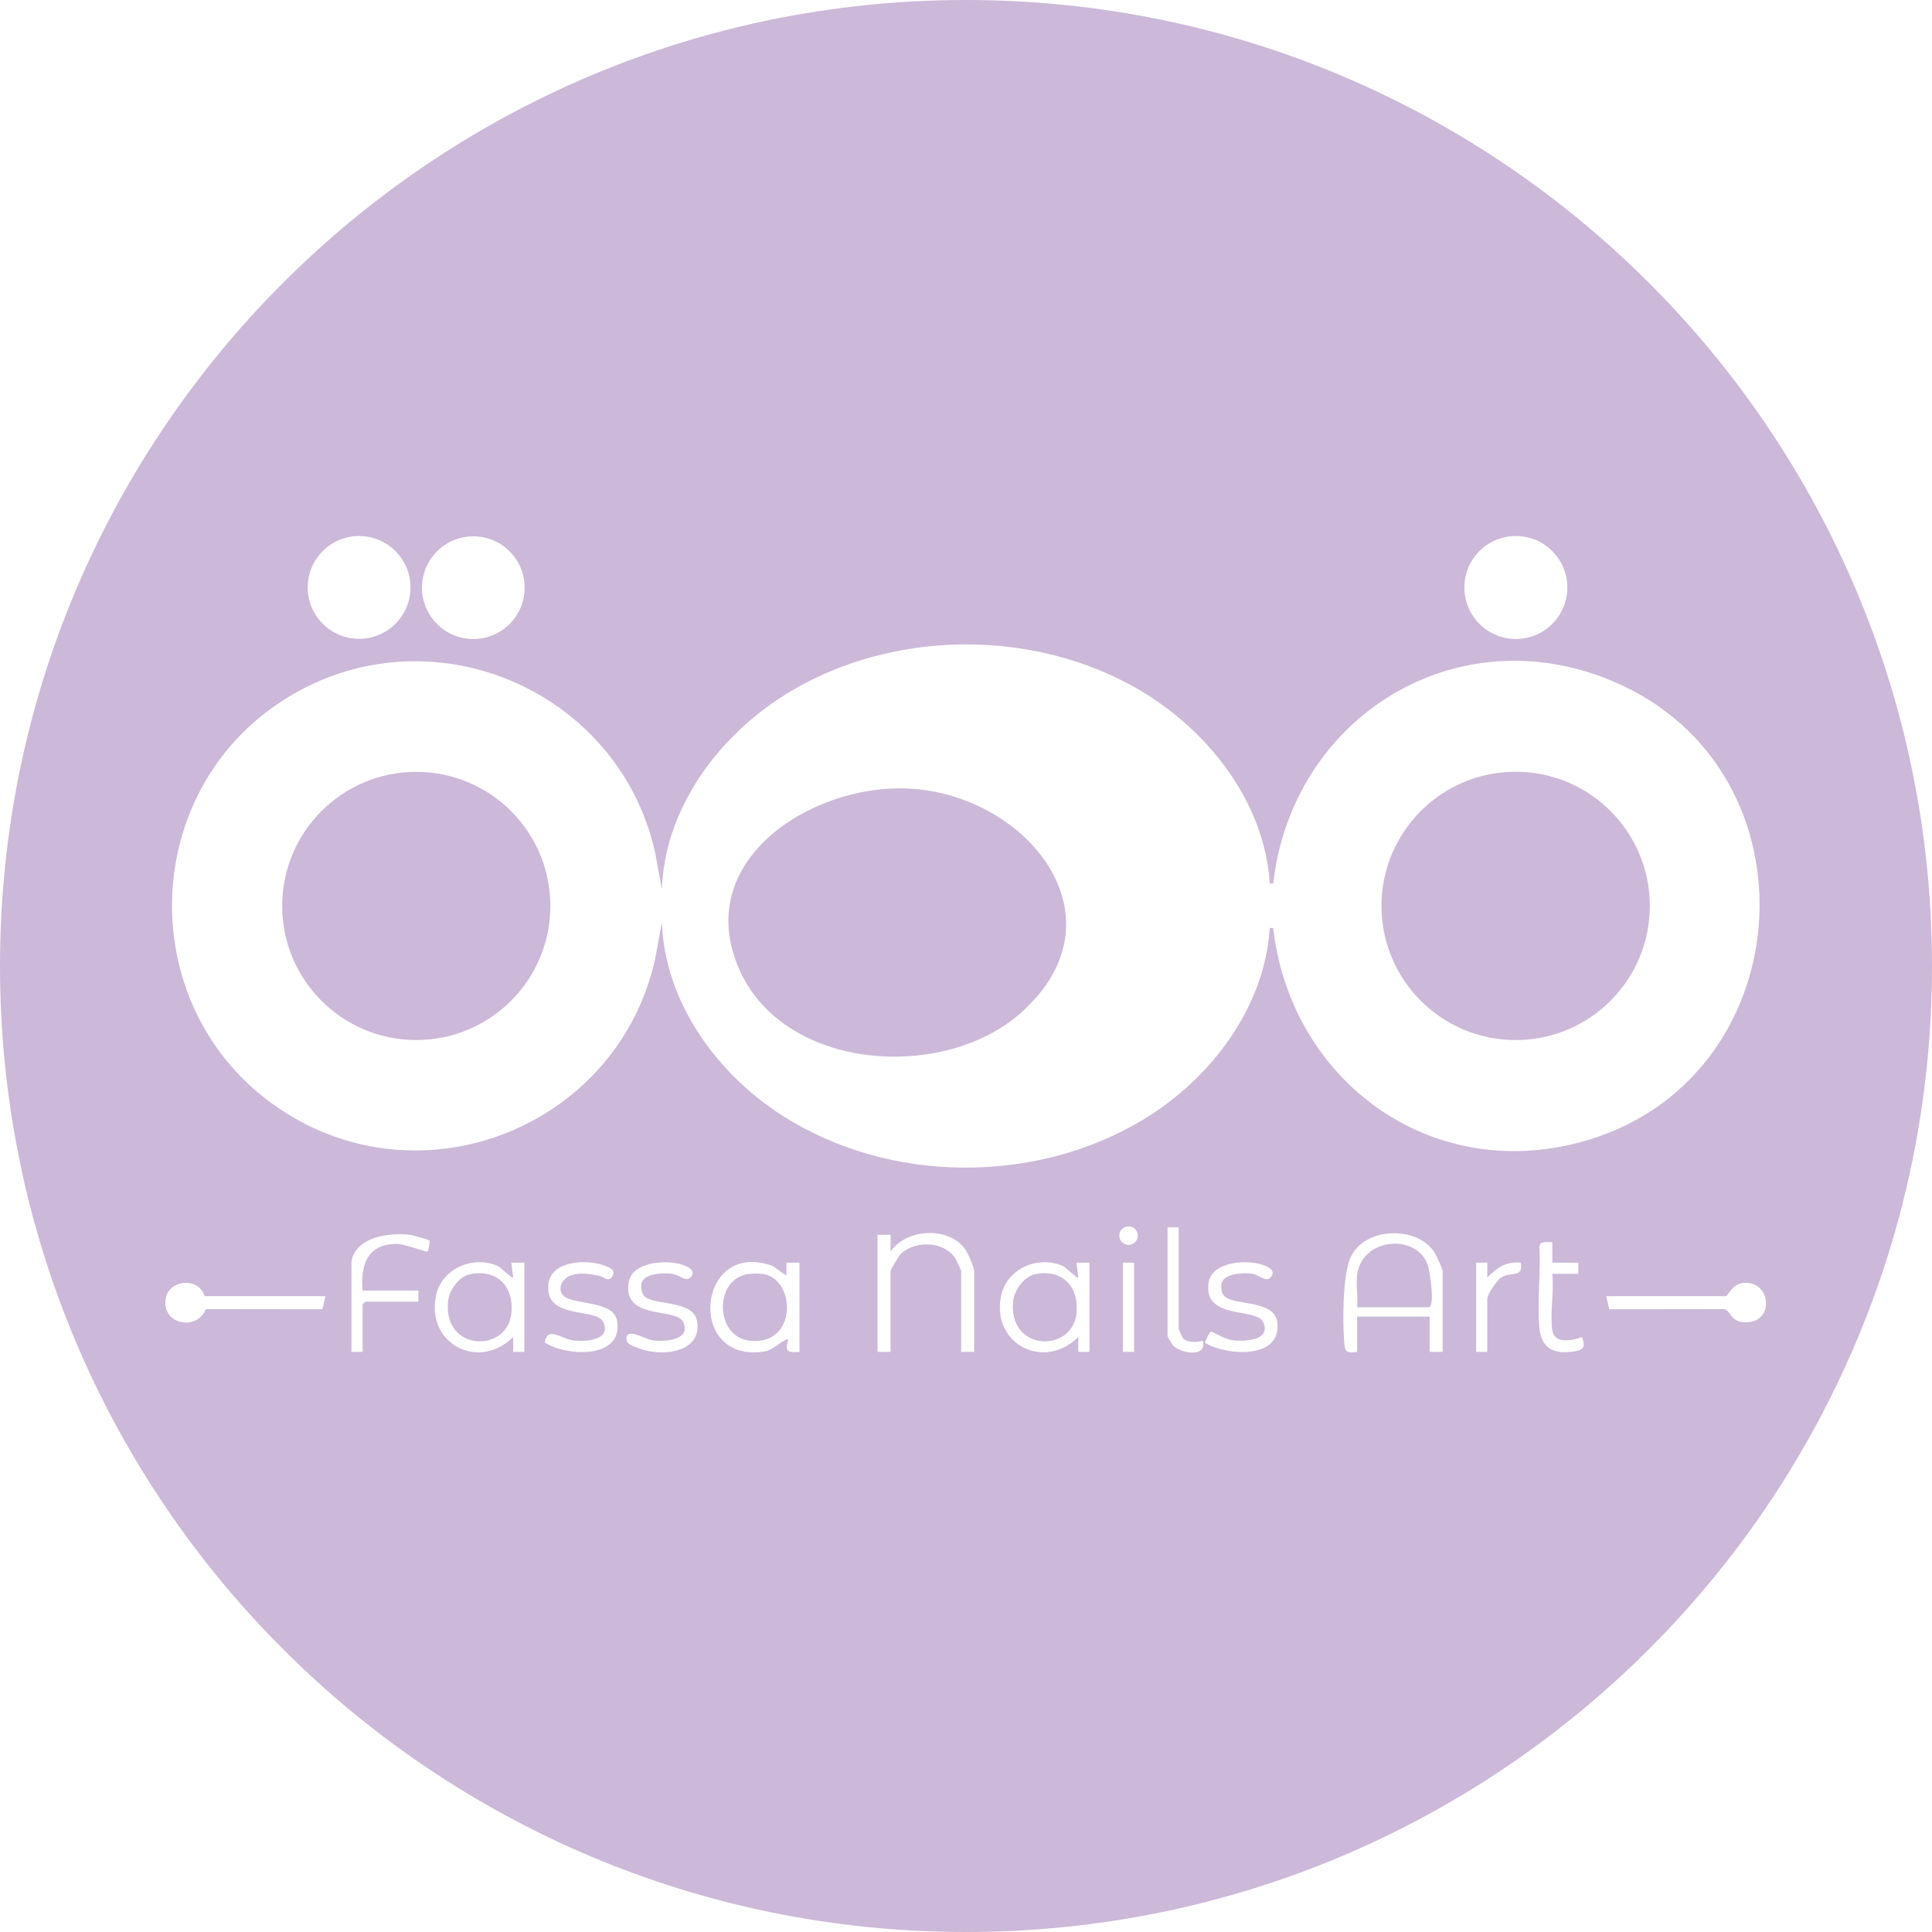
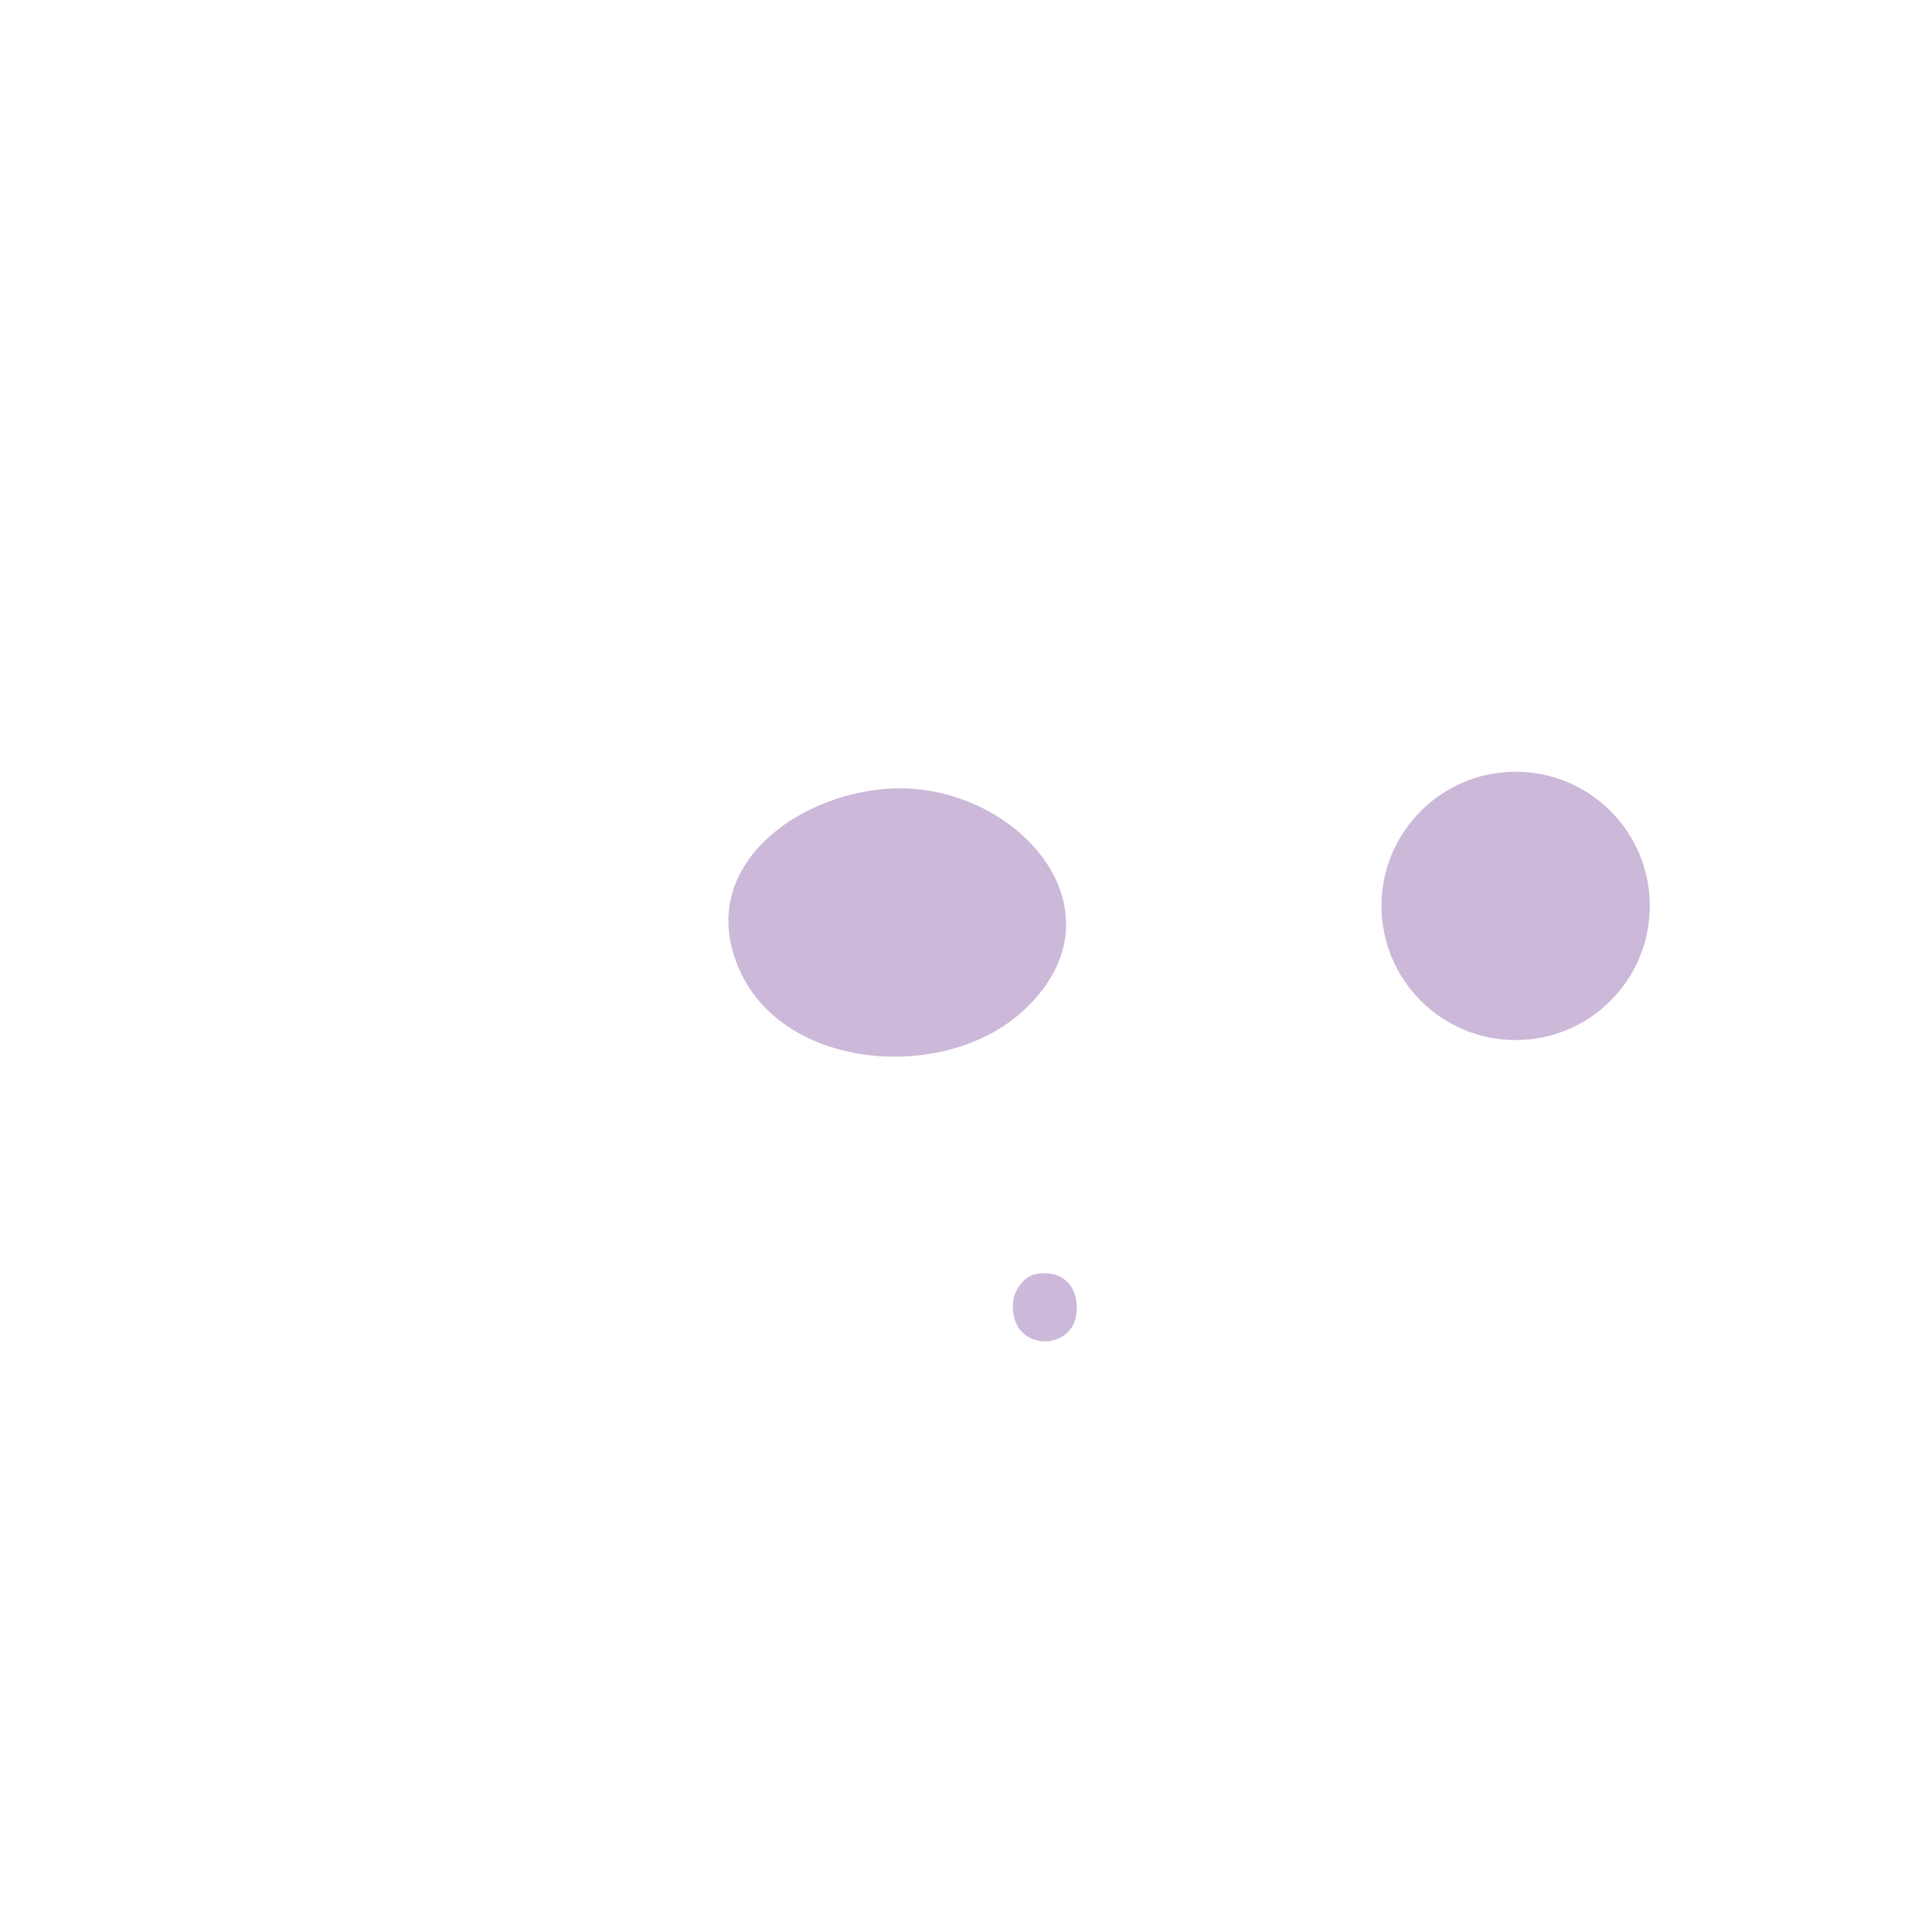
<svg xmlns="http://www.w3.org/2000/svg" id="Layer_2" data-name="Layer 2" viewBox="0 0 1039.3 1039.3">
  <defs>
    <style>
      .cls-1 {
        fill: #ccb8d8;
      }
    </style>
  </defs>
  <g id="Layer_1-2" data-name="Layer 1">
-     <path class="cls-1" d="M1039.3,519.65c0,287-232.66,519.65-519.65,519.65S0,806.65,0,519.65,232.66,0,519.65,0s519.65,232.66,519.65,519.65ZM220.82,316c0-15.27-12.38-27.65-27.65-27.65s-27.65,12.38-27.65,27.65,12.38,27.65,27.65,27.65,27.65-12.38,27.65-27.65ZM282.24,316.13c0-15.26-12.37-27.62-27.62-27.62s-27.62,12.37-27.62,27.62,12.37,27.62,27.62,27.62,27.62-12.37,27.62-27.62ZM843.13,316.04c0-15.3-12.4-27.7-27.7-27.7s-27.7,12.4-27.7,27.7,12.4,27.7,27.7,27.7,27.7-12.4,27.7-27.7ZM683.06,475.23c-2.82-43.95-33.28-82.49-70.33-104.17-56.85-33.25-133.2-32.49-189.34,2-36.37,22.34-65.77,61.28-67.34,105.17l-3.67-19.81c-19.85-88.02-121.75-131-199.01-82.38-79.54,50.06-81.43,167.11-3.62,220.01,77.05,52.38,182.5,10.06,202.63-80l3.67-19.81c1.59,42.9,29.52,81.27,64.7,103.81,57.46,36.82,136.33,37.36,194.62,1.99,35.93-21.8,64.89-59.86,67.7-102.8,2.38-.16,1.76-.32,1.99,1.49,10.22,80.87,84.08,135.29,164.79,113.79,119.66-31.87,131.43-200.27,17.57-248.14-84.02-35.32-171.22,18.88-182.37,107.37-.23,1.81.39,1.64-1.99,1.49ZM612.06,664.71c0-2.75-2.23-4.98-4.98-4.98s-4.98,2.23-4.98,4.98,2.23,4.98,4.98,4.98,4.98-2.23,4.98-4.98ZM634.06,660.24h-6v58.5c0,.29,2.47,4.48,2.97,5.03,4.02,4.29,18.43,6.82,16.02-2.52-3.28.82-7.39,1.09-10.32-.93-.59-.41-2.67-5.25-2.67-5.57v-54.5ZM524.06,727.24v-43.5c0-1.96-3.54-10.03-5.01-11.99-9.05-12.1-31.49-10.89-39.98,1.49v-9s-7.01,0-7.01,0v63h7v-43.5c0-.67,4.58-8.38,5.64-9.36,7.84-7.17,23.1-6.78,29.19,2.52.57.87,3.16,6.4,3.16,6.84v43.5h7ZM776.06,727.24v-43.5c0-1.21-3.88-9.49-5.01-10.99-10.5-13.99-38.7-12.26-45.04,4.94-3.73,10.12-3.72,32.05-2.99,43.09.4,6.09.45,7.3,7.04,6.46v-19h39v19h7ZM189.06,678.74v48.5h6v-25.5c0-.11,1.39-1.5,1.5-1.5h28.5v-6h-30c-1.19-13.99,2.63-25.16,18.5-25.09,4.15.02,15.8,4.58,16.49,4.09.25-.17,1.45-5.39.96-5.95-.36-.41-9.2-2.91-10.45-3.05-11.05-1.23-29.24.87-31.5,14.5ZM835.06,715.74c-1.35-9.06,1-21.09,0-30.5h14v-6h-14v-11c-2.69.1-6.61-1.05-7,2.5.9,13.94-1.2,29.29-.03,43.04.92,10.86,6.8,14.68,17.45,13.38,6.27-.77,7.59-1.89,5.57-7.92-5.03,1.89-14.88,3.96-15.99-3.5ZM282.06,727.24v-48h-7s1,7.99,1,7.99c-.66.69-6.74-5.52-8.29-6.21-13.41-5.89-30.32,1.47-33.27,16.15-5.23,26.04,23.28,40.34,41.55,22.06v8s6.01,0,6.01,0ZM302.29,696.02c-2.32-4.04.95-8.7,5.04-10.02,5.08-1.64,10.1-.69,15.13.32,2.34.47,5.02,3.96,7.13-.09,1.71-3.28-1.98-4.51-4.56-5.47-9.33-3.47-28.59-2.74-30,9.95-2.19,19.7,25.78,12.36,29.51,20.53,4.45,9.77-9.54,10.59-15.87,9.88-6.69-.75-14.21-8.1-15.61,1.09,11.69,7.6,42.08,8.95,38.95-11.42-1.88-12.23-25.92-8.16-29.72-14.78ZM346.35,696.95c-1.22-1.49-1.6-4.3-1.31-6.16.94-5.98,11.87-6.17,16.54-5.57,4.31.55,8.36,5.62,10.74.74,2-4.1-6.61-6.21-9.85-6.63-8.65-1.15-23.25.57-24.44,11.4-2.17,19.72,25.79,12.35,29.51,20.53,4.47,9.84-10.32,10.67-16.72,9.72-3.66-.54-13.33-6.82-13.83-1.22-.31,3.42,3.19,4.11,5.81,5.24,11.68,5.04,35.04,3.41,32.2-14.2-1.91-11.86-24.08-8.28-28.64-13.84ZM430.06,727.24v-48h-7.01s0,6.99,0,6.99l-7.3-5.19c-40.73-14.9-46.88,51.9-5.28,46.11,6.07-.85,8.23-5.11,13.58-6.91-1.75,6.54-1.04,7.56,6.01,6.99ZM586.06,727.24v-48h-7s1,7.99,1,7.99c-.66.69-6.74-5.52-8.29-6.21-13.41-5.89-30.32,1.47-33.27,16.15-5.23,26.04,23.28,40.34,41.55,22.06v8s6.01,0,6.01,0ZM610.06,679.24h-6v48h6v-48ZM658.35,696.95c-1.22-1.49-1.6-4.3-1.31-6.16.94-5.93,11.92-6.23,16.56-5.6,3.89.53,8.26,5.82,10.72.76,2-4.1-6.61-6.21-9.85-6.63-8.65-1.15-23.25.57-24.44,11.4-2.14,19.46,25.86,12.5,29.51,20.53,4.62,10.17-11.07,10.67-17.53,9.54-3.12-.55-9.9-4.5-10.47-4.45-1.02.08-2.8,4.7-3.48,5.88,11.74,7.39,42.25,9.11,38.94-11.43-1.91-11.86-24.08-8.28-28.64-13.84ZM794.06,679.24v48h6v-28.5c0-2.46,5.15-9.99,7.5-11.5,5.28-3.4,11.97.53,10.51-8-8.04-.77-12.72,2.75-17.99,8v-8s-6.01,0-6.01,0ZM110.06,697.24c-2.91-10.05-18.57-9.23-20.79.71-3.14,14,16.19,18.86,21.5,6.27l62.68.08,1.61-7.06h-65ZM928.56,697.24h-64.5l1.61,7.06,61.89-.07c3.55.68,3.22,7.38,12,7.1,15.54-.51,12.95-22.85-2.04-21.15-5.68.64-7.85,6.7-8.97,7.06Z" />
    <path class="cls-1" d="M549.43,544.62c-41.68,37.3-127.25,31.51-151.55-22.71-26.38-58.84,38.96-100.71,91.67-97.67,63.53,3.66,116.55,69.66,59.89,120.38Z" />
    <circle class="cls-1" cx="815.33" cy="487.32" r="72.17" />
-     <circle class="cls-1" cx="223.93" cy="487.34" r="72.13" />
-     <path class="cls-1" d="M730.06,685.74c2.68-19.87,31.3-22.32,37.8-5.8,1.35,3.42,4.26,23.3.7,23.3h-38.5c.53-5.51-.72-12.16,0-17.5Z" />
-     <path class="cls-1" d="M401.8,685.48c2.51-.43,6.21-.57,8.7-.17,17.74,2.8,18.64,38.53-6.95,35.93-19.18-1.95-19.37-32.74-1.75-35.76Z" />
-     <path class="cls-1" d="M252.79,685.46c14.75-3.02,23.91,6.82,22.27,21.28-2.41,21.21-37.1,20.33-33.99-7.01.65-5.76,5.84-13.06,11.73-14.27Z" />
    <path class="cls-1" d="M556.79,685.46c14.75-3.02,23.91,6.82,22.27,21.28-2.41,21.21-37.1,20.33-33.99-7.01.65-5.76,5.84-13.06,11.73-14.27Z" />
  </g>
</svg>